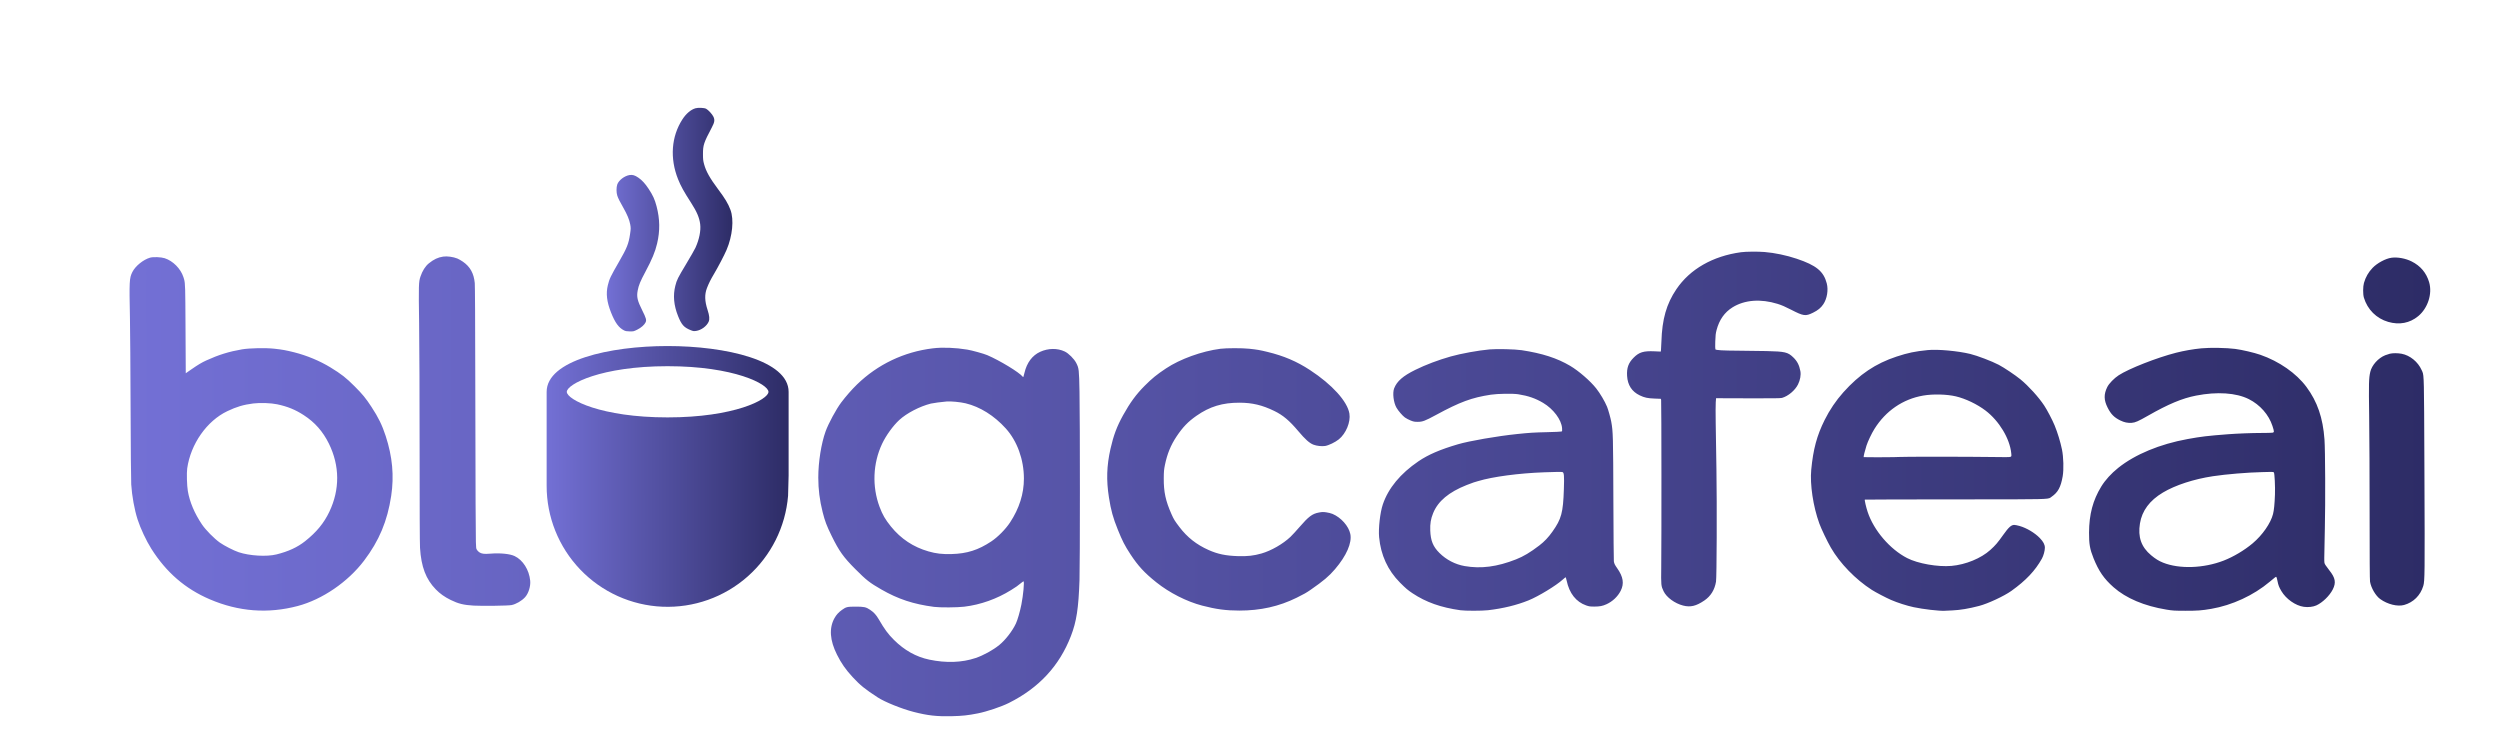
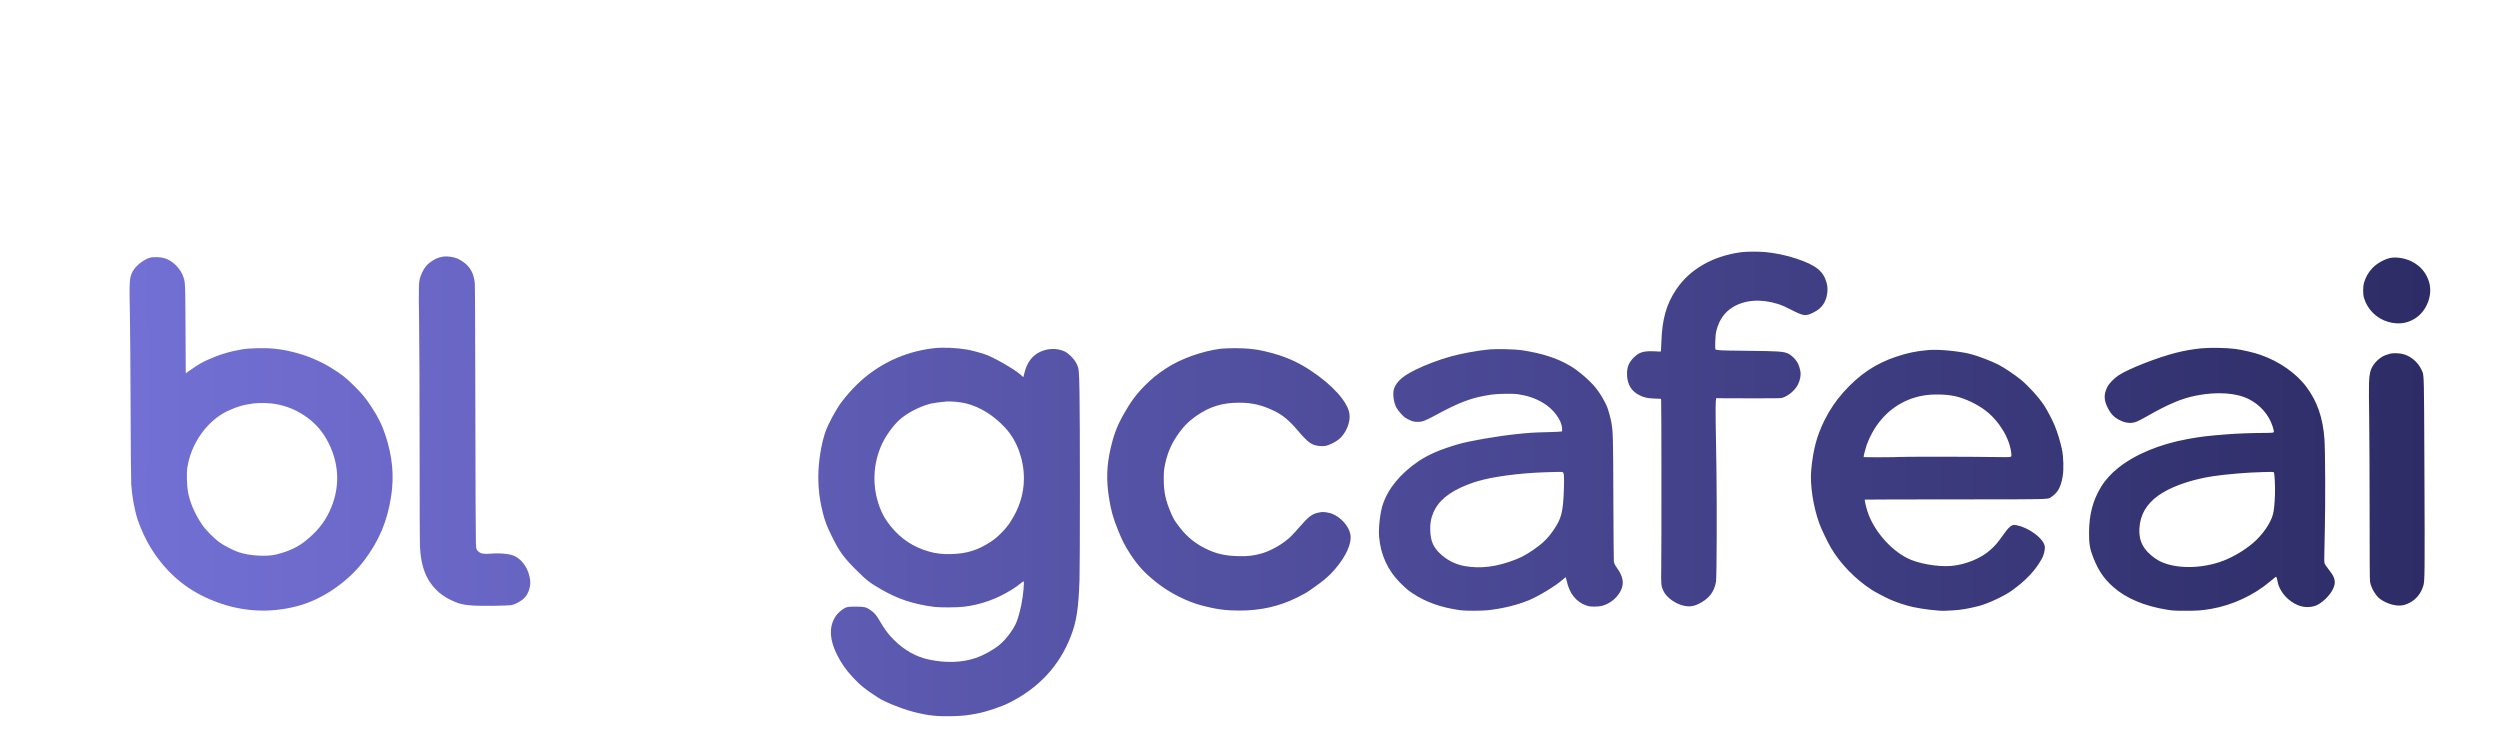
<svg xmlns="http://www.w3.org/2000/svg" width="5982" height="1803" viewBox="0 0 5982 1803" fill="none">
  <path fill-rule="evenodd" clip-rule="evenodd" d="M4165.84 603.524C4098.34 612.733 4043.74 643.984 4011.26 692C3987.49 727.156 3977.06 763.663 3975.42 817.5C3975.13 826.85 3974.66 836.026 3974.38 837.891L3973.86 841.282L3958.68 840.598C3932.76 839.432 3922.02 842.711 3909.04 855.75C3896.49 868.356 3892.16 880.362 3893.28 899.398C3894.57 921.4 3904.74 937.049 3923.59 946.045C3935.06 951.519 3942.18 953.048 3959.26 953.705L3974.03 954.273L3974.76 956.886C3975.58 959.803 3975.78 1297.7 3975 1358C3974.45 1400.58 3974.58 1401.92 3980.6 1414.65C3987.52 1429.3 4007.42 1443.9 4027.41 1448.99C4044.99 1453.46 4058.48 1450.25 4078.12 1436.92C4093.46 1426.5 4102.9 1411.25 4106.08 1391.74C4107.8 1381.19 4108.44 1209.63 4107.08 1123C4106.47 1084.22 4105.69 1034.5 4105.34 1012.5C4104.99 990.5 4105.04 968.075 4105.45 962.668L4106.2 952.835L4182.85 953.095C4242.44 953.297 4260.5 953.072 4264 952.085C4278.82 947.901 4295.28 934.011 4302.34 919.729C4307.54 909.199 4309.65 897.308 4307.95 888.084C4305.28 873.646 4300.26 863.966 4290.7 854.875C4277.81 842.603 4271.25 841.074 4227 840.025C4209.67 839.614 4178.63 839.196 4158.02 839.096C4122.79 838.926 4106.67 837.988 4104.61 835.988C4104.12 835.511 4103.98 827.195 4104.29 817.314C4104.75 802.538 4105.29 797.818 4107.44 789.638C4113.88 765.233 4126.45 747.338 4145.53 735.446C4174.36 717.481 4212.91 714.508 4253.5 727.119C4262.98 730.064 4271.7 733.833 4285.69 741.035C4315.61 756.428 4320.18 757.061 4338.08 748.29C4349.98 742.459 4357.08 736.625 4362.91 727.895C4371.82 714.549 4375.21 694.001 4371.1 678.163C4363.6 649.211 4345.99 634.774 4299 619.051C4274.6 610.887 4246.57 605.02 4222.4 603.017C4206.14 601.671 4177.55 601.927 4165.84 603.524ZM1060.48 613.978C1047.98 615.839 1037.99 620.533 1026.18 630.094C1017.73 636.927 1010.64 648.131 1006 661.979C1001.78 674.561 1001.56 682.061 1002.85 773C1003.52 821.26 1004.04 953.451 1004.03 1076.5C1004.02 1213.7 1004.39 1300.62 1005.03 1311C1007.84 1356.34 1019.15 1386.05 1042.84 1410.33C1052.9 1420.64 1063.87 1428.42 1078.39 1435.57C1096.72 1444.59 1109.51 1447.73 1133.5 1449.1C1154.07 1450.28 1215.7 1449.43 1223.82 1447.86C1234.64 1445.76 1248.48 1437.75 1256.41 1428.97C1264.68 1419.81 1269.94 1402.86 1268.66 1389.5C1266.17 1363.58 1251.23 1339.98 1231.35 1330.56C1219.91 1325.14 1196.79 1322.86 1173 1324.81C1158.34 1326.02 1152.23 1325.19 1146.5 1321.23C1144.3 1319.71 1141.6 1316.67 1140.5 1314.48C1138.55 1310.6 1138.49 1307.96 1137.97 1204C1137.68 1145.43 1137.34 1005.23 1137.22 892.449C1137.08 771.872 1136.6 683.27 1136.04 677.38C1133.81 654.008 1125 638.166 1107.53 626.084C1103.35 623.195 1097.36 619.793 1094.21 618.524C1084.42 614.572 1069.76 612.596 1060.48 613.978ZM359.251 616.486C342.973 621.052 323.711 636.683 316.629 651.074C309.479 665.601 309.126 672.486 310.953 761.87C311.477 787.516 312.162 884.1 312.474 976.5C312.786 1068.9 313.467 1151.03 313.987 1159C315.816 1187.08 321.647 1219.26 329.17 1242.79C335.942 1263.97 349.911 1293.79 362.062 1313C397.918 1369.68 443.087 1408.76 501.964 1434.02C570.892 1463.59 641.246 1468.93 712.5 1450.02C771.294 1434.4 832.485 1392.55 871.145 1341.5C907.27 1293.8 926.995 1246.69 936.049 1186.5C943.253 1138.61 939.07 1093.02 922.918 1043.37C914.441 1017.31 905.289 998.593 888.726 973.436C874.748 952.206 867.689 943.593 848.551 924.416C827.909 903.731 817.159 895.317 790.626 879.077C765.413 863.645 733.895 850.519 704 843C684.883 838.192 675.708 836.531 656.532 834.408C635.805 832.113 596.939 832.875 579.093 835.927C548.081 841.231 523.096 848.989 493.603 862.473C482.664 867.474 473.743 872.802 458 883.734L444.5 893.108L443.924 786.804L443.89 780.462C443.396 689.194 443.337 678.263 440.466 668.13C440.075 666.751 439.632 665.386 439.129 663.837C439.045 663.577 438.959 663.311 438.871 663.04C432.319 642.796 413.902 624.236 394.015 617.84C385.44 615.081 366.841 614.357 359.251 616.486ZM5722.5 616.698C5708.46 618.56 5688.31 629.337 5677.17 640.943C5667.17 651.357 5660.59 662.823 5656.47 677C5653.97 685.626 5653.89 704.043 5656.31 712.17C5664.81 740.596 5686.31 762.045 5714.49 770.208C5741.19 777.941 5766.03 773.206 5786.25 756.526C5809.3 737.51 5820.46 703.079 5812.49 675.574C5805.95 652.975 5791.92 636.26 5770.5 625.538C5756.08 618.317 5736.91 614.787 5722.5 616.698ZM2232 833.496C2162.97 841.902 2100.3 871.785 2050.62 919.979C2038.39 931.842 2024.15 948.096 2012.88 963.034C2000.97 978.819 1982.29 1013.35 1975.55 1032.04C1965.01 1061.27 1957.99 1105.56 1958 1142.8C1958.01 1171 1961.3 1197.14 1968.34 1225.07C1973.94 1247.26 1977.9 1257.74 1990.05 1282.5C2007.79 1318.65 2018.23 1333.28 2046.46 1361.58C2073.32 1388.51 2080.63 1394.22 2109 1410.55C2149.02 1433.57 2185.66 1445.66 2235 1452.13C2249.14 1453.99 2290.46 1453.73 2307.33 1451.68C2346.44 1446.94 2385.33 1433.1 2419.54 1411.76C2431.56 1404.27 2434.7 1402.07 2442.3 1395.79C2445.49 1393.16 2448.53 1391 2449.05 1391C2451.47 1391 2448.46 1423.93 2443.97 1446.5C2440.58 1463.54 2434.94 1483.12 2430.91 1491.84C2422.7 1509.58 2405.73 1531.53 2391.08 1543.36C2375.68 1555.81 2353.27 1568.13 2334.5 1574.47C2301.83 1585.51 2263.77 1586.84 2223.5 1578.36C2192.04 1571.73 2164.09 1556.1 2138.91 1531.03C2124.8 1516.98 2116.96 1506.33 2102.56 1481.64C2096.38 1471.05 2090.94 1465.15 2081.62 1458.91C2072.08 1452.53 2067.19 1451.49 2047 1451.56C2027.05 1451.63 2024.67 1452.2 2014.62 1459.38C2006.61 1465.1 2001.15 1471.1 1996.74 1479.06C1983.53 1502.91 1985.52 1532.08 2002.69 1566.37C2013.24 1587.44 2023.44 1602.03 2040.35 1620.3C2058.42 1639.8 2069.83 1649.03 2100.5 1668.94C2117.26 1679.82 2157.83 1696.17 2186.1 1703.44C2220.09 1712.18 2241.27 1714.55 2277.9 1713.69C2302.77 1713.11 2316.19 1711.66 2339.73 1706.99C2361.43 1702.69 2395.69 1691.18 2414 1682.04C2485.92 1646.13 2534.91 1593.3 2562.47 1521.93C2575.91 1487.14 2580.72 1455.81 2583.04 1388C2584.32 1350.46 2584.33 1006.33 2583.05 938C2582.04 884.088 2581.71 881.223 2575.19 868.5C2570.14 858.65 2556.91 845.441 2547.75 841.096C2530.1 832.729 2508.36 832.98 2489 841.775C2470.08 850.368 2457.02 867.856 2451.32 892.214C2448.86 902.717 2448.64 903.185 2447.11 901.298C2438.51 890.68 2392.27 862.593 2362.27 849.762C2354 846.223 2325.76 838.403 2314.5 836.532C2286.01 831.799 2255.23 830.667 2232 833.496ZM5267.5 833.47C5247.91 835.357 5225.84 839.209 5206.77 844.073C5161.03 855.735 5093.75 882.17 5069.5 898.008C5058.67 905.079 5046.38 917.754 5042.29 926.07C5033.72 943.465 5033.96 957.184 5043.12 975.366C5051.07 991.121 5058.73 998.867 5073.5 1006.08C5083.01 1010.73 5090.9 1012.38 5100.69 1011.76C5109.09 1011.23 5116.25 1008.1 5139.83 994.643C5188.49 966.872 5221.54 953.061 5254.91 946.555C5305.15 936.758 5350.68 939.815 5381 955.019C5407.76 968.441 5428.81 992.349 5437.52 1019.23C5442.08 1033.3 5442.06 1034.56 5437.25 1035.36C5435.19 1035.7 5423.75 1035.98 5411.83 1035.99C5388.86 1036 5353.06 1037.35 5331.5 1039.03C5281.41 1042.91 5267.68 1044.54 5234.5 1050.56C5168.09 1062.62 5108.89 1087.2 5068.5 1119.5C5051.66 1132.97 5037.4 1148.67 5027.88 1164.24C5007.82 1197.04 4998.89 1230.72 4998.65 1274.5C4998.5 1301.65 5000.67 1314.02 5009.33 1335.57C5021.78 1366.56 5034.42 1384.88 5057.21 1405.03C5087.21 1431.53 5130.78 1449.98 5183.88 1458.68C5199.12 1461.17 5202.87 1461.4 5229 1461.45C5258.08 1461.5 5268.22 1460.75 5291 1456.85C5340.98 1448.3 5392.46 1424.47 5430.83 1392.13C5445.31 1379.92 5445.91 1379.5 5446.95 1380.6C5447.43 1381.09 5448.58 1385.33 5449.52 1390C5451.66 1400.66 5453.15 1404.55 5458.87 1414.3C5469.94 1433.19 5492.68 1449.19 5512.46 1451.99C5522.96 1453.49 5534.84 1452.14 5542.63 1448.57C5557.46 1441.78 5574.23 1425.47 5581.86 1410.42C5590.16 1394.03 5588.11 1382.76 5573.5 1364.51C5570.42 1360.66 5566.46 1355.27 5564.7 1352.53C5561.52 1347.58 5561.5 1347.48 5561.52 1334.53C5561.53 1327.36 5562.14 1295.85 5562.89 1264.5C5564.36 1202.75 5563.84 1076.84 5562.01 1051.5C5558.28 999.774 5545.02 961.167 5518.83 925.847C5494.58 893.143 5453.54 864.552 5408.42 848.915C5393.51 843.749 5365.08 837.098 5348.5 834.898C5328.08 832.188 5288.13 831.483 5267.5 833.47ZM2920.28 834.539C2875.89 840.248 2823.91 859.002 2790.04 881.523C2767.57 896.464 2756.75 905.284 2738.88 923.19C2718.71 943.418 2704 963.479 2687.43 993.362C2672.53 1020.25 2664.36 1042.02 2657.16 1074C2648.05 1114.53 2646.96 1148.82 2653.46 1190.21C2658.33 1221.2 2663.2 1238.87 2674.77 1267.5C2685.63 1294.36 2691.35 1305.54 2704.68 1325.9C2723.19 1354.16 2738.35 1370.61 2767 1393.5C2798.18 1418.42 2839.56 1439.42 2876.51 1449.09C2909.73 1457.78 2933.42 1460.95 2965.29 1460.98C3015.95 1461.03 3060.36 1451.1 3102.5 1430.31C3119.94 1421.71 3125.72 1418.43 3136 1411.3C3166.92 1389.86 3179.93 1378.86 3194.43 1361.9C3221.89 1329.79 3235.41 1298.71 3231.04 1277.71C3227.12 1258.83 3208.83 1238.21 3188.43 1229.67C3185.09 1228.27 3178.41 1226.57 3173.58 1225.9C3165.95 1224.83 3163.6 1224.9 3155.55 1226.41C3140.02 1229.34 3130.98 1236.13 3109.54 1261C3101.71 1270.08 3091.91 1280.72 3087.75 1284.65C3069.83 1301.62 3041.63 1317.79 3018.42 1324.41C2999.79 1329.72 2985.16 1331.37 2962.5 1330.71C2933.23 1329.85 2913.66 1325.79 2891.89 1316.04C2862.84 1303.04 2841.02 1285.85 2822.19 1261.14C2810.81 1246.2 2808.62 1242.66 2803.24 1230.51C2789.06 1198.54 2784.41 1177.02 2784.65 1144.5C2784.77 1128.28 2785.18 1123.62 2787.42 1112.65C2792.84 1086.19 2801.45 1065.07 2815.28 1044.34C2830.12 1022.09 2842.69 1009.05 2862.91 994.907C2894.54 972.789 2925.26 963.448 2966 963.567C2996.44 963.655 3020.08 969.271 3049 983.283C3069.86 993.392 3085.1 1006.18 3106.45 1031.5C3123.27 1051.45 3133.31 1060.41 3142.94 1064.07C3150.66 1067 3162.77 1068.35 3170.63 1067.14C3179.14 1065.83 3194.91 1058.22 3203.5 1051.29C3220.7 1037.4 3232.1 1009.75 3228.88 989.766C3224.19 960.633 3187.69 920.263 3134.6 885.503C3102.88 864.735 3072.04 851.575 3032.73 842.036C3014.24 837.55 3008.05 836.476 2989.05 834.46C2972.32 832.684 2934.36 832.728 2920.28 834.539ZM3564.5 836.029C3537.68 838.415 3495.87 845.995 3471.49 852.89C3441.47 861.384 3411.37 872.765 3386.5 885.025C3357.06 899.534 3342.66 912.098 3335.95 929.124C3331.61 940.129 3334.44 963.479 3341.59 975.724C3346.04 983.353 3356.07 994.94 3361.72 998.986C3364.77 1001.17 3370.92 1004.4 3375.38 1006.17C3382.41 1008.96 3384.71 1009.39 3392.5 1009.39C3403.81 1009.39 3409.86 1007.11 3436 992.944C3493.79 961.632 3521.53 951.391 3567.5 944.391C3583.58 941.943 3620.27 941.387 3633 943.399C3656.81 947.162 3674.2 953.195 3692.42 964.015C3716.93 978.569 3736.19 1004.26 3737.72 1024.45C3738.2 1030.88 3738.05 1031.78 3736.38 1032.51C3735.35 1032.96 3719.87 1033.67 3702 1034.08C3670.27 1034.81 3659.68 1035.47 3630 1038.57C3581.92 1043.58 3516.08 1054.99 3488.5 1063.09C3445.97 1075.58 3417.57 1087.82 3394.01 1103.83C3350.94 1133.1 3322.05 1168.06 3308.86 1206.87C3302.33 1226.09 3297.98 1264.3 3299.94 1285.34C3303.93 1328.2 3320.78 1364.83 3349.95 1394.09C3363.74 1407.93 3368.78 1412.21 3380 1419.65C3412.37 1441.1 3447.7 1453.61 3494.5 1460.2C3506.09 1461.83 3546.07 1461.79 3560.5 1460.13C3596.28 1456.01 3629.14 1448.02 3657.5 1436.55C3681.14 1426.98 3723.58 1401.19 3739.26 1386.86C3742.97 1383.46 3746.27 1380.94 3746.58 1381.25C3746.89 1381.56 3747.83 1385.12 3748.66 1389.16C3754.96 1419.61 3771.23 1440.29 3795.5 1448.69C3802.48 1451.1 3804.97 1451.45 3815 1451.42C3827.8 1451.38 3834.45 1450.1 3843.85 1445.89C3858.37 1439.37 3870.97 1427.47 3877.97 1413.68C3886.69 1396.47 3884.18 1380.24 3869.61 1359.65C3863.91 1351.6 3862.39 1348.44 3861.62 1343C3861.27 1340.53 3860.77 1277.53 3860.51 1203C3859.96 1041.7 3859.73 1033.13 3855.38 1009C3853.8 1000.22 3848.11 979.922 3845.36 973.28C3839.98 960.279 3828.8 941.362 3819.49 929.5C3805.48 911.669 3777.6 887.48 3757.12 875.402C3725.69 856.864 3690.2 845.411 3640.99 837.927C3625.54 835.576 3581.79 834.491 3564.5 836.029ZM4613 837.663C4582.73 840.63 4565.44 844.218 4538.25 853.178C4487.96 869.748 4449.06 895.864 4410.64 938.849C4393.21 958.35 4377.94 980.953 4366.02 1004.88C4347.4 1042.25 4338.64 1074.78 4333.93 1124C4330.57 1159.06 4338.54 1212.08 4353.23 1252.48C4358.01 1265.61 4372.14 1295.21 4380.85 1310.33C4402.52 1347.93 4439.84 1386.41 4479 1411.52C4488.01 1417.3 4513.2 1430.46 4525 1435.55C4540.8 1442.37 4562.34 1449.28 4579 1452.86C4601.46 1457.68 4640.09 1462.17 4653 1461.46C4656.58 1461.26 4665.12 1460.85 4672 1460.56C4690.31 1459.76 4710.98 1456.29 4735.5 1449.9C4756.82 1444.34 4795.3 1426.4 4812.94 1413.81C4847.52 1389.11 4869.86 1365.47 4885.88 1336.65C4889.73 1329.72 4893 1317.72 4892.99 1310.59C4892.98 1303.17 4889.27 1296.1 4880.85 1287.41C4868.77 1274.96 4849.53 1263.47 4832.54 1258.58C4827.62 1257.16 4821.86 1256 4819.76 1256C4812.47 1256 4806.26 1261.62 4793.22 1280C4780 1298.63 4774.68 1304.85 4762.51 1315.86C4740.27 1336 4703.52 1351.11 4669.5 1354.09C4636.7 1356.97 4589.07 1348.57 4563.45 1335.39C4522.17 1314.15 4483.66 1269.2 4468.97 1225.12C4465.2 1213.79 4461.21 1196.46 4462.16 1195.51C4462.42 1195.25 4560.03 1194.98 4679.07 1194.91C4695.19 1194.9 4710.13 1194.9 4723.99 1194.89C4891.84 1194.82 4900.63 1194.82 4906.38 1190.64C4906.7 1190.41 4907.01 1190.17 4907.33 1189.91C4907.82 1189.53 4908.35 1189.11 4909 1188.67C4924.29 1178.19 4931.08 1165.66 4935.61 1139.62C4938.4 1123.53 4937.59 1093.36 4933.88 1075.5C4930.04 1057.01 4923.36 1035.15 4916.32 1018C4910.91 1004.85 4898.37 980.891 4891.37 970.349C4877.85 949.976 4853.76 923.43 4834.58 907.75C4821.91 897.401 4795.51 879.715 4782.5 872.863C4766.65 864.516 4731.03 850.93 4714.5 846.928C4684.77 839.729 4636.7 835.341 4613 837.663ZM5718.4 846.408C5715.59 847.089 5710.64 848.705 5707.4 849.999C5690.59 856.704 5675.25 873.803 5671.6 889.899C5668.11 905.256 5667.83 916.665 5668.95 996.004C5669.55 1038.38 5670.02 1143.35 5670.01 1229.27C5669.98 1333.48 5670.32 1387.61 5671.02 1391.82C5673.51 1406.86 5684.58 1425.75 5695.47 1433.51C5713.09 1446.09 5736.77 1451.94 5752.5 1447.6C5774.73 1441.46 5791.65 1424.67 5798.43 1402C5802.03 1389.99 5802.19 1374.43 5801.19 1136.5C5801.13 1122.1 5801.07 1108.57 5801.02 1095.86C5800.25 909.058 5800.21 898.3 5796.22 889.286C5795.71 888.12 5795.12 886.984 5794.47 885.5C5785.77 865.865 5766.62 850.227 5746.66 846.474C5737.34 844.721 5725.46 844.694 5718.4 846.408ZM4601.61 946.562C4553.35 954.938 4512.34 982.976 4485.31 1026.07C4478.42 1037.07 4469.42 1055.94 4466.04 1066.5C4462.17 1078.62 4458.67 1093.01 4459.42 1093.76C4460.08 1094.41 4543.03 1094.1 4544.1 1093.44C4545.41 1092.63 4715.74 1092.66 4763.07 1093.48C4798.46 1094.09 4809.16 1093.99 4810.94 1093.03C4813.12 1091.86 4813.2 1091.43 4812.54 1084.65C4809.11 1049.5 4783.6 1007.18 4750.85 982.297C4730.97 967.195 4702.96 953.798 4680 948.419C4657.99 943.261 4625.12 942.483 4601.61 946.562ZM2265 960.69C2253.02 961.685 2232.6 964.393 2227.5 965.663C2200.99 972.265 2169.47 988.643 2151.72 1005.03C2136.82 1018.8 2119.99 1042.13 2110.63 1062C2088.64 1108.7 2086.42 1164.06 2104.6 1212.72C2111.7 1231.75 2118.17 1242.93 2131.83 1259.83C2155.59 1289.21 2185.46 1309.01 2221.76 1319.42C2240.06 1324.67 2254.51 1326.33 2276.73 1325.75C2313.84 1324.77 2340.85 1316.18 2372.07 1295.43C2387.6 1285.11 2406.26 1266.21 2416.92 1250C2438.92 1216.56 2450 1181.46 2450 1145.23C2450 1099.72 2433.98 1055.4 2406.62 1025.17C2378.78 994.415 2345.08 973.326 2310.5 965.025C2297.96 962.014 2275.19 959.844 2265 960.69ZM605.708 965.451C582.442 968.42 566.076 973.291 543.954 983.83C494.861 1007.22 456.302 1062.24 447.932 1120.85C446.4 1131.58 447.26 1162.18 449.452 1174.95C453.988 1201.39 465.399 1228.34 483.338 1255C492.106 1268.03 512.448 1288.67 526 1298.29C536.478 1305.72 559.311 1317.4 571.033 1321.32C597.055 1330.03 638.106 1332.44 661.504 1326.63C689.897 1319.59 711.745 1309.5 730 1295.02C757.353 1273.31 775.031 1251.86 788.045 1224.57C813.441 1171.31 813.072 1114.47 786.987 1061.5C772.661 1032.41 753.472 1010.65 726.967 993.435C706.666 980.251 688.192 972.71 663.155 967.389C648.367 964.246 622.095 963.36 605.708 965.451ZM3695 1130.11C3634.4 1132.29 3571.76 1140.62 3537 1151.12C3533.42 1152.21 3528.7 1153.61 3526.5 1154.24C3524.3 1154.88 3516.63 1157.73 3509.46 1160.58C3466.55 1177.65 3440.93 1199.12 3429.2 1227.88C3423.59 1241.65 3421.71 1253.03 3422.32 1269.5C3423.22 1293.78 3429 1307.91 3444.27 1323.12C3460.61 1339.4 3482.01 1350.53 3504.58 1354.48C3543.67 1361.32 3582.48 1356.27 3627.54 1338.46C3645.61 1331.32 3661.45 1321.86 3683.3 1305.17C3695.25 1296.04 3704.92 1285.85 3714.64 1272.13C3736.21 1241.7 3740.16 1227.04 3742.03 1170.5C3743.1 1138.14 3742.47 1130.63 3738.64 1129.6C3736.06 1128.91 3724.93 1129.04 3695 1130.11ZM5413 1129.67C5378.18 1130.42 5326.91 1134.68 5295.3 1139.46C5249.24 1146.42 5205.25 1160.78 5175.44 1178.56C5143.65 1197.53 5125.43 1222.03 5120.47 1252.5C5115.19 1284.99 5123.57 1308.87 5147.18 1328.62C5157.44 1337.19 5165.55 1342.21 5175.77 1346.3C5214.79 1361.92 5272.73 1359.98 5320.65 1341.46C5343.94 1332.46 5370.32 1316.78 5390 1300.23C5413.59 1280.39 5433.34 1252.01 5438.91 1229.95C5441.24 1220.71 5442.71 1205.94 5443.53 1183.5C5444.24 1164.17 5442.68 1132.53 5440.92 1130.4C5440.08 1129.39 5437.65 1129.06 5432.13 1129.21C5427.93 1129.33 5419.32 1129.54 5413 1129.67Z" fill="url(#paint0_linear_4283_8870)" />
-   <path d="M1632.84 285.636C1641.64 271.983 1653.1 262.243 1664.09 259.068C1670.48 257.22 1685.02 257.877 1689.55 260.218C1694.8 262.929 1704.39 273.382 1707.14 279.405C1710.66 287.084 1709.87 292.393 1703.42 304.636C1683.83 341.788 1682.05 347.1 1682.08 368.636C1682.1 381.227 1682.45 384.449 1684.8 393.106C1689.32 409.797 1698.6 426.425 1717.47 451.656C1735.02 475.12 1742.12 486.899 1747.79 501.959C1756.59 525.351 1752.75 564.779 1738.4 598.223C1732.97 610.858 1718.29 638.934 1708.54 655.324C1700.66 668.562 1695.96 677.971 1691.65 689.109C1685.66 704.572 1686.09 720.215 1693.08 741.636C1697.61 755.491 1698.34 763.698 1695.61 769.875C1690.96 780.391 1678.14 789.874 1666.02 791.76C1660.05 792.69 1659.04 792.561 1652.72 790.043C1636.57 783.605 1630.7 777.043 1622.4 756.155C1612.21 730.501 1610.08 706.836 1615.91 683.865C1619.58 669.399 1621.31 665.93 1642.15 631.148C1652.37 614.104 1662.2 596.926 1664 592.973C1673.14 572.902 1677.32 552.223 1675.41 536.419C1673.57 521.16 1667.36 506.531 1653.87 485.636C1636.32 458.479 1628.87 444.981 1622.38 428.636C1602.52 378.641 1606.32 326.74 1632.84 285.636Z" fill="url(#paint1_linear_4283_8870)" />
-   <path d="M1476.89 441.638C1480.28 431.439 1494.24 420.723 1506.62 418.812C1513.66 417.727 1519.07 419.38 1527.63 425.229C1536.12 431.028 1543.73 439.326 1551.86 451.636C1562.36 467.54 1566.63 476.887 1571.02 493.614C1579.04 524.211 1579.47 552.346 1572.38 582.519C1567.63 602.675 1560.21 620.583 1544.13 650.652C1532.12 673.095 1528.21 682.626 1525.87 695.086C1523.01 710.334 1525.08 719.349 1536.78 742.679C1546.02 761.113 1547.33 765.848 1544.74 771.318C1541.85 777.41 1534.08 784.2 1524.69 788.837C1516.21 793.025 1515.75 793.132 1506.82 792.972C1499.59 792.843 1496.72 792.342 1493.27 790.608C1480.45 784.166 1471.77 772.222 1462.03 747.636C1451.93 722.16 1449.62 702.52 1454.37 682.736C1458.1 667.212 1460.68 661.795 1481.68 625.421C1500.03 593.649 1504.29 582.952 1507.55 560.5C1509.47 547.253 1509.5 545.917 1508.04 537.29C1506.21 526.446 1500.7 513.109 1491.19 496.529C1482.86 482.001 1479.1 474.444 1476.98 467.974C1474.65 460.866 1474.61 448.504 1476.89 441.638Z" fill="url(#paint2_linear_4283_8870)" />
-   <path fill-rule="evenodd" clip-rule="evenodd" d="M1887 937.649V984.274V1032.51V1137.85L1885.71 1186.11V1186.21C1879.62 1260.71 1844.94 1329.96 1788.93 1379.46C1732.93 1428.96 1659.95 1454.87 1585.27 1451.75C1510.6 1448.63 1440.03 1416.73 1388.35 1362.74C1336.66 1308.75 1307.87 1236.84 1308 1162.09V937.649C1308 862.406 1458.14 828 1597.34 828C1736.87 828 1887 862.406 1887 937.649ZM1838.78 937.649C1838.78 919.32 1756.8 876.233 1597.34 876.233C1438.2 876.233 1356.22 919.32 1356.22 937.649C1356.22 955.977 1438.2 998.744 1597.34 998.744C1756.8 998.744 1838.78 955.977 1838.78 937.649Z" fill="url(#paint3_linear_4283_8870)" />
  <defs>
    <linearGradient id="paint0_linear_4283_8870" x1="310.02" y1="1158" x2="5815.05" y2="1158" gradientUnits="userSpaceOnUse">
      <stop stop-color="#7370D5" />
      <stop offset="1" stop-color="#2D2C66" />
    </linearGradient>
    <linearGradient id="paint1_linear_4283_8870" x1="1452" y1="525.507" x2="1752.48" y2="525.507" gradientUnits="userSpaceOnUse">
      <stop stop-color="#7370D5" />
      <stop offset="1" stop-color="#2D2C66" />
    </linearGradient>
    <linearGradient id="paint2_linear_4283_8870" x1="1452" y1="525.507" x2="1752.48" y2="525.507" gradientUnits="userSpaceOnUse">
      <stop stop-color="#7370D5" />
      <stop offset="1" stop-color="#2D2C66" />
    </linearGradient>
    <linearGradient id="paint3_linear_4283_8870" x1="1308" y1="1140" x2="1887" y2="1140" gradientUnits="userSpaceOnUse">
      <stop stop-color="#7370D5" />
      <stop offset="1" stop-color="#2D2C66" />
    </linearGradient>
  </defs>
</svg>